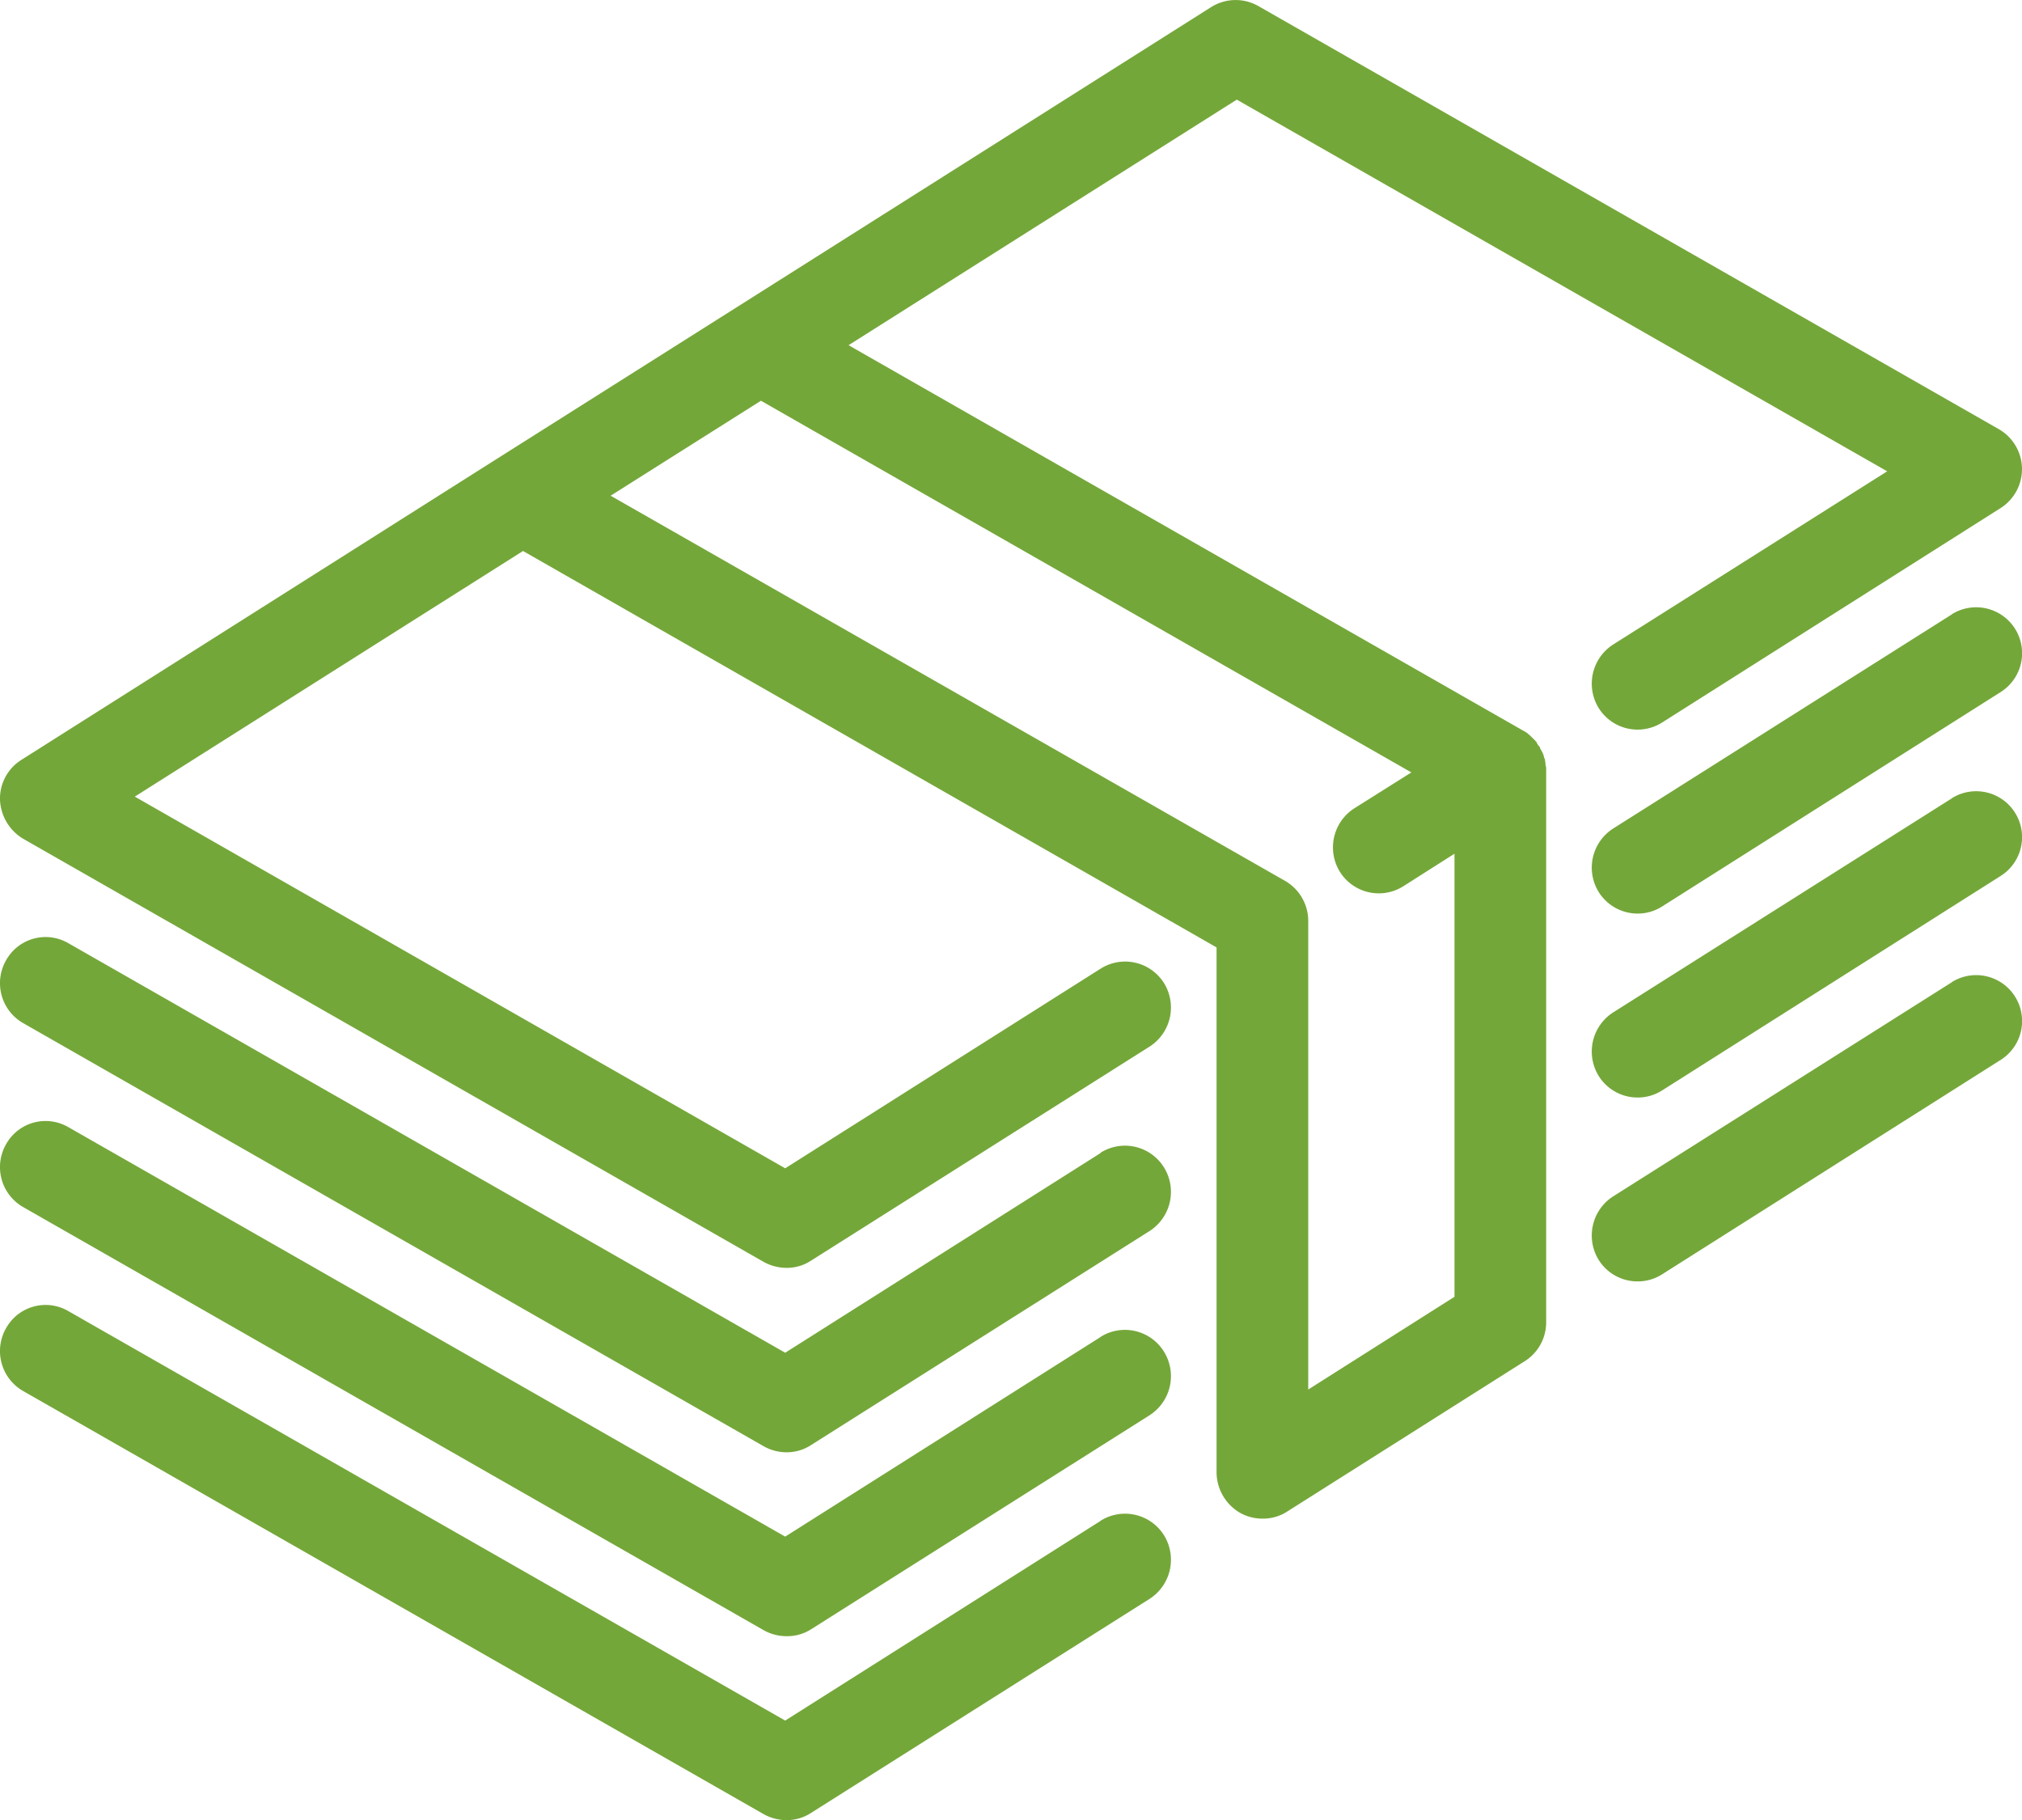
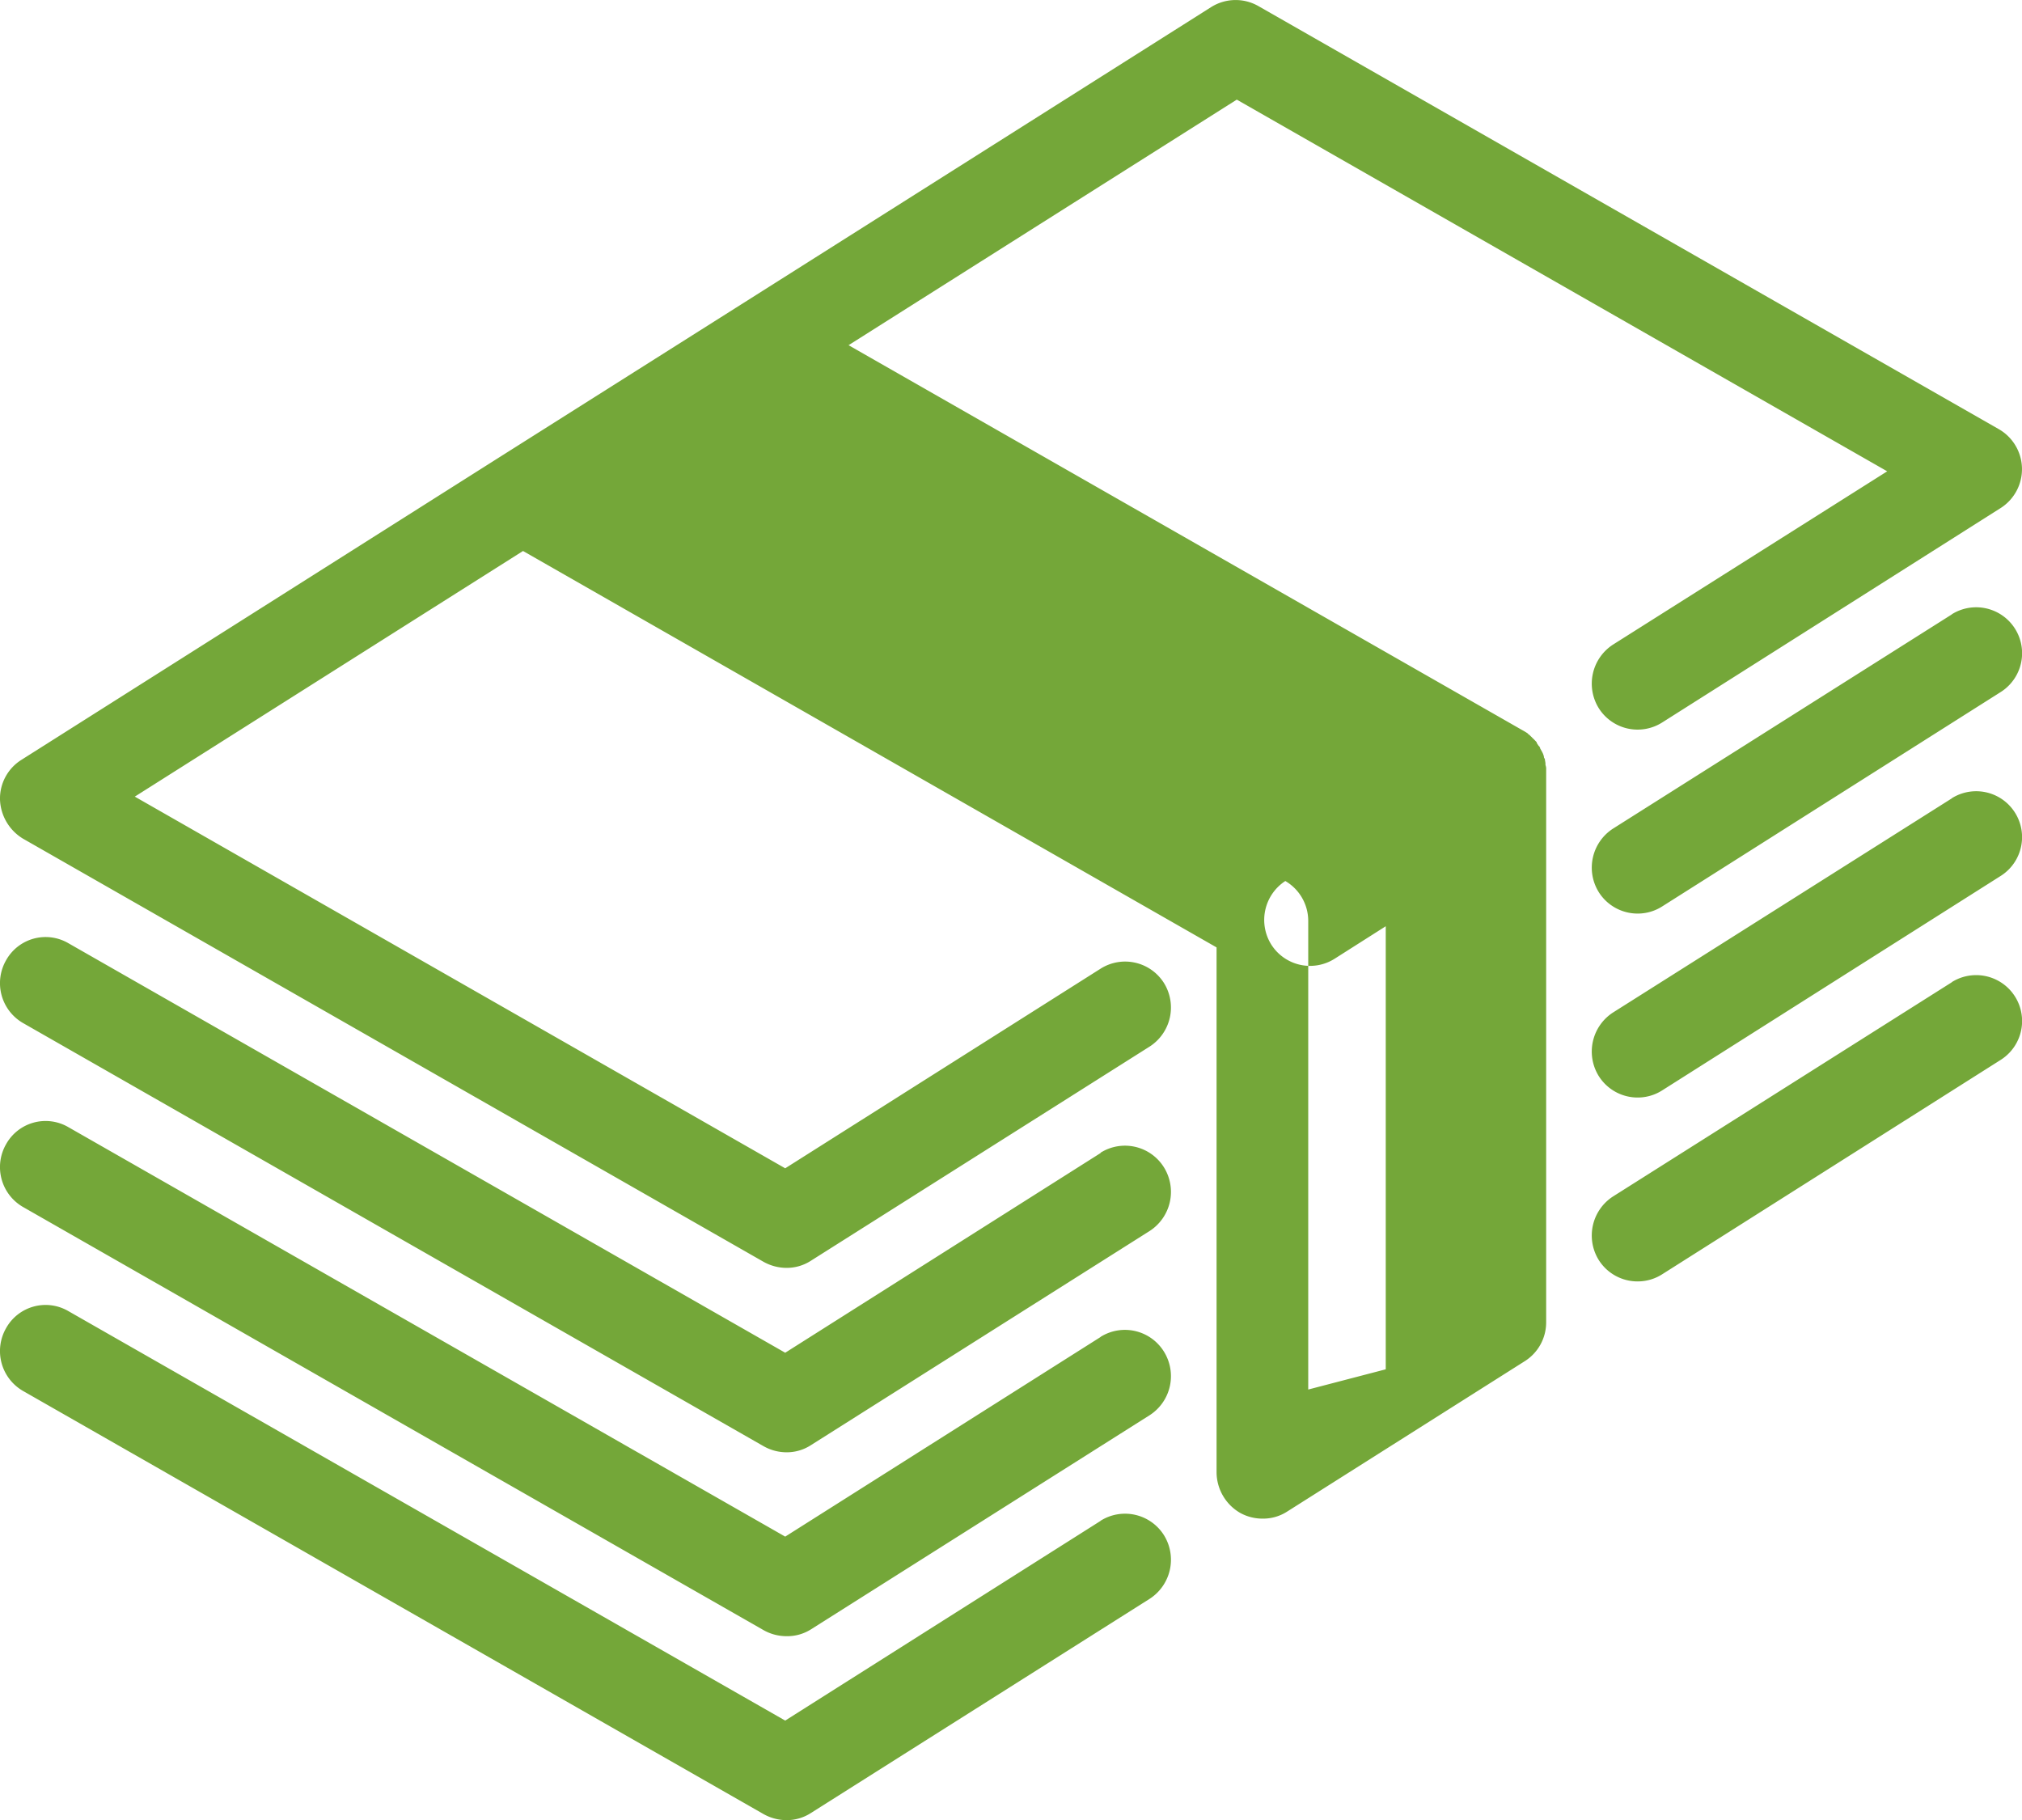
<svg xmlns="http://www.w3.org/2000/svg" width="30" height="27" viewBox="0 0 30 27">
  <defs>
    <style>
      .cls-1 {
        fill: #74a739;
        fill-rule: evenodd;
      }
    </style>
  </defs>
-   <path id="money.svg" class="cls-1" d="M1701.93,844.349v-0.017c0-.027-0.01-0.055-0.01-0.082h-0.01a0.21,0.21,0,0,0-.02-0.075c0-.007-0.01-0.014-0.01-0.021l-0.03-.053a0.023,0.023,0,0,0-.01-0.022,0.011,0.011,0,0,0-.01-0.012l-0.03-.046v-0.009c-0.02-.022-0.04-0.043-0.06-0.062,0,0-.01-0.007-0.01-0.011-0.02-.016-0.03-0.031-0.05-0.045s-0.01-.007-0.01-0.011a0.86,0.86,0,0,0-.08-0.049l-10-5.713,5.76-3.643,9.65,5.514-4.07,2.572a0.69,0.69,0,0,0-.21.941,0.681,0.681,0,0,0,.94.214l5.02-3.18a0.684,0.684,0,0,0-.02-1.17l-10.99-6.279a0.681,0.681,0,0,0-.7.015l-7.06,4.466v0l-3.53,2.231v0l-7.06,4.469a0.678,0.678,0,0,0-.32.592,0.708,0.708,0,0,0,.34.578l10.99,6.279a0.7,0.7,0,0,0,.34.089,0.658,0.658,0,0,0,.36-0.105l5.03-3.18a0.689,0.689,0,0,0,.21-0.94,0.681,0.681,0,0,0-.94-0.214l-4.68,2.962-9.65-5.514,5.76-3.644,10.29,5.881v7.789a0.7,0.7,0,0,0,.35.6,0.682,0.682,0,0,0,.33.085,0.658,0.658,0,0,0,.36-0.1l3.53-2.234a0.68,0.68,0,0,0,.32-0.577v-8.2A0.161,0.161,0,0,0,1701.93,844.349Zm-3.52,9.265v-6.951a0.686,0.686,0,0,0-.34-0.593l-10.01-5.716,2.23-1.409,9.65,5.514-0.85.535a0.689,0.689,0,0,0-.21.94,0.681,0.681,0,0,0,.94.214l0.76-.483v6.573Zm9.55-11.5-5.03,3.18a0.689,0.689,0,0,0-.21.94,0.681,0.681,0,0,0,.58.319,0.674,0.674,0,0,0,.36-0.105l5.02-3.179A0.681,0.681,0,1,0,1707.96,842.112Zm-12.63,7.991-4.68,2.963-10.64-6.078a0.671,0.671,0,0,0-.92.256,0.683,0.683,0,0,0,.25.93l10.99,6.279a0.692,0.692,0,0,0,.34.09,0.658,0.658,0,0,0,.36-0.105l5.03-3.18a0.69,0.69,0,0,0,.21-0.941A0.681,0.681,0,0,0,1695.33,850.1Zm12.63-5.262-5.03,3.179a0.69,0.69,0,0,0-.21.941,0.681,0.681,0,0,0,.58.319,0.674,0.674,0,0,0,.36-0.105l5.02-3.18A0.68,0.68,0,1,0,1707.96,844.841Zm-12.63,7.991-4.68,2.962-10.64-6.077a0.671,0.671,0,0,0-.92.256,0.683,0.683,0,0,0,.25.93l10.99,6.279a0.691,0.691,0,0,0,.34.089,0.658,0.658,0,0,0,.36-0.1l5.03-3.18a0.689,0.689,0,0,0,.21-0.94A0.681,0.681,0,0,0,1695.33,852.832Zm12.63-5.263-5.03,3.18a0.69,0.69,0,0,0-.21.941,0.68,0.68,0,0,0,.58.318,0.674,0.674,0,0,0,.36-0.105l5.02-3.179A0.681,0.681,0,1,0,1707.96,847.569Zm-12.63,7.991-4.68,2.963-10.64-6.077a0.671,0.671,0,0,0-.92.256,0.683,0.683,0,0,0,.25.93l10.99,6.279a0.7,0.7,0,0,0,.34.089,0.658,0.658,0,0,0,.36-0.105l5.03-3.18a0.69,0.69,0,0,0,.21-0.941A0.682,0.682,0,0,0,1695.33,855.56Z" transform="translate(-1679 -833)" />
+   <path id="money.svg" class="cls-1" d="M1701.93,844.349v-0.017c0-.027-0.01-0.055-0.01-0.082h-0.01a0.21,0.21,0,0,0-.02-0.075c0-.007-0.01-0.014-0.01-0.021l-0.03-.053a0.023,0.023,0,0,0-.01-0.022,0.011,0.011,0,0,0-.01-0.012l-0.03-.046v-0.009c-0.02-.022-0.04-0.043-0.06-0.062,0,0-.01-0.007-0.01-0.011-0.02-.016-0.03-0.031-0.05-0.045s-0.01-.007-0.01-0.011a0.86,0.86,0,0,0-.08-0.049l-10-5.713,5.76-3.643,9.65,5.514-4.07,2.572a0.69,0.69,0,0,0-.21.941,0.681,0.681,0,0,0,.94.214l5.02-3.18a0.684,0.684,0,0,0-.02-1.17l-10.99-6.279a0.681,0.681,0,0,0-.7.015l-7.06,4.466v0l-3.53,2.231v0l-7.06,4.469a0.678,0.678,0,0,0-.32.592,0.708,0.708,0,0,0,.34.578l10.99,6.279a0.7,0.7,0,0,0,.34.089,0.658,0.658,0,0,0,.36-0.105l5.03-3.18a0.689,0.689,0,0,0,.21-0.94,0.681,0.681,0,0,0-.94-0.214l-4.68,2.962-9.65-5.514,5.76-3.644,10.29,5.881v7.789a0.7,0.7,0,0,0,.35.6,0.682,0.682,0,0,0,.33.085,0.658,0.658,0,0,0,.36-0.1l3.53-2.234a0.68,0.68,0,0,0,.32-0.577v-8.2A0.161,0.161,0,0,0,1701.93,844.349Zm-3.52,9.265v-6.951a0.686,0.686,0,0,0-.34-0.593a0.689,0.689,0,0,0-.21.94,0.681,0.681,0,0,0,.94.214l0.76-.483v6.573Zm9.55-11.5-5.03,3.18a0.689,0.689,0,0,0-.21.94,0.681,0.681,0,0,0,.58.319,0.674,0.674,0,0,0,.36-0.105l5.02-3.179A0.681,0.681,0,1,0,1707.96,842.112Zm-12.63,7.991-4.68,2.963-10.64-6.078a0.671,0.671,0,0,0-.92.256,0.683,0.683,0,0,0,.25.93l10.99,6.279a0.692,0.692,0,0,0,.34.09,0.658,0.658,0,0,0,.36-0.105l5.03-3.18a0.69,0.69,0,0,0,.21-0.941A0.681,0.681,0,0,0,1695.33,850.1Zm12.63-5.262-5.03,3.179a0.69,0.69,0,0,0-.21.941,0.681,0.681,0,0,0,.58.319,0.674,0.674,0,0,0,.36-0.105l5.02-3.18A0.68,0.68,0,1,0,1707.96,844.841Zm-12.63,7.991-4.68,2.962-10.64-6.077a0.671,0.671,0,0,0-.92.256,0.683,0.683,0,0,0,.25.93l10.99,6.279a0.691,0.691,0,0,0,.34.089,0.658,0.658,0,0,0,.36-0.1l5.03-3.18a0.689,0.689,0,0,0,.21-0.94A0.681,0.681,0,0,0,1695.33,852.832Zm12.63-5.263-5.03,3.18a0.69,0.69,0,0,0-.21.941,0.68,0.68,0,0,0,.58.318,0.674,0.674,0,0,0,.36-0.105l5.02-3.179A0.681,0.681,0,1,0,1707.96,847.569Zm-12.63,7.991-4.68,2.963-10.64-6.077a0.671,0.671,0,0,0-.92.256,0.683,0.683,0,0,0,.25.93l10.99,6.279a0.7,0.7,0,0,0,.34.089,0.658,0.658,0,0,0,.36-0.105l5.03-3.18a0.69,0.69,0,0,0,.21-0.941A0.682,0.682,0,0,0,1695.33,855.56Z" transform="translate(-1679 -833)" />
</svg>